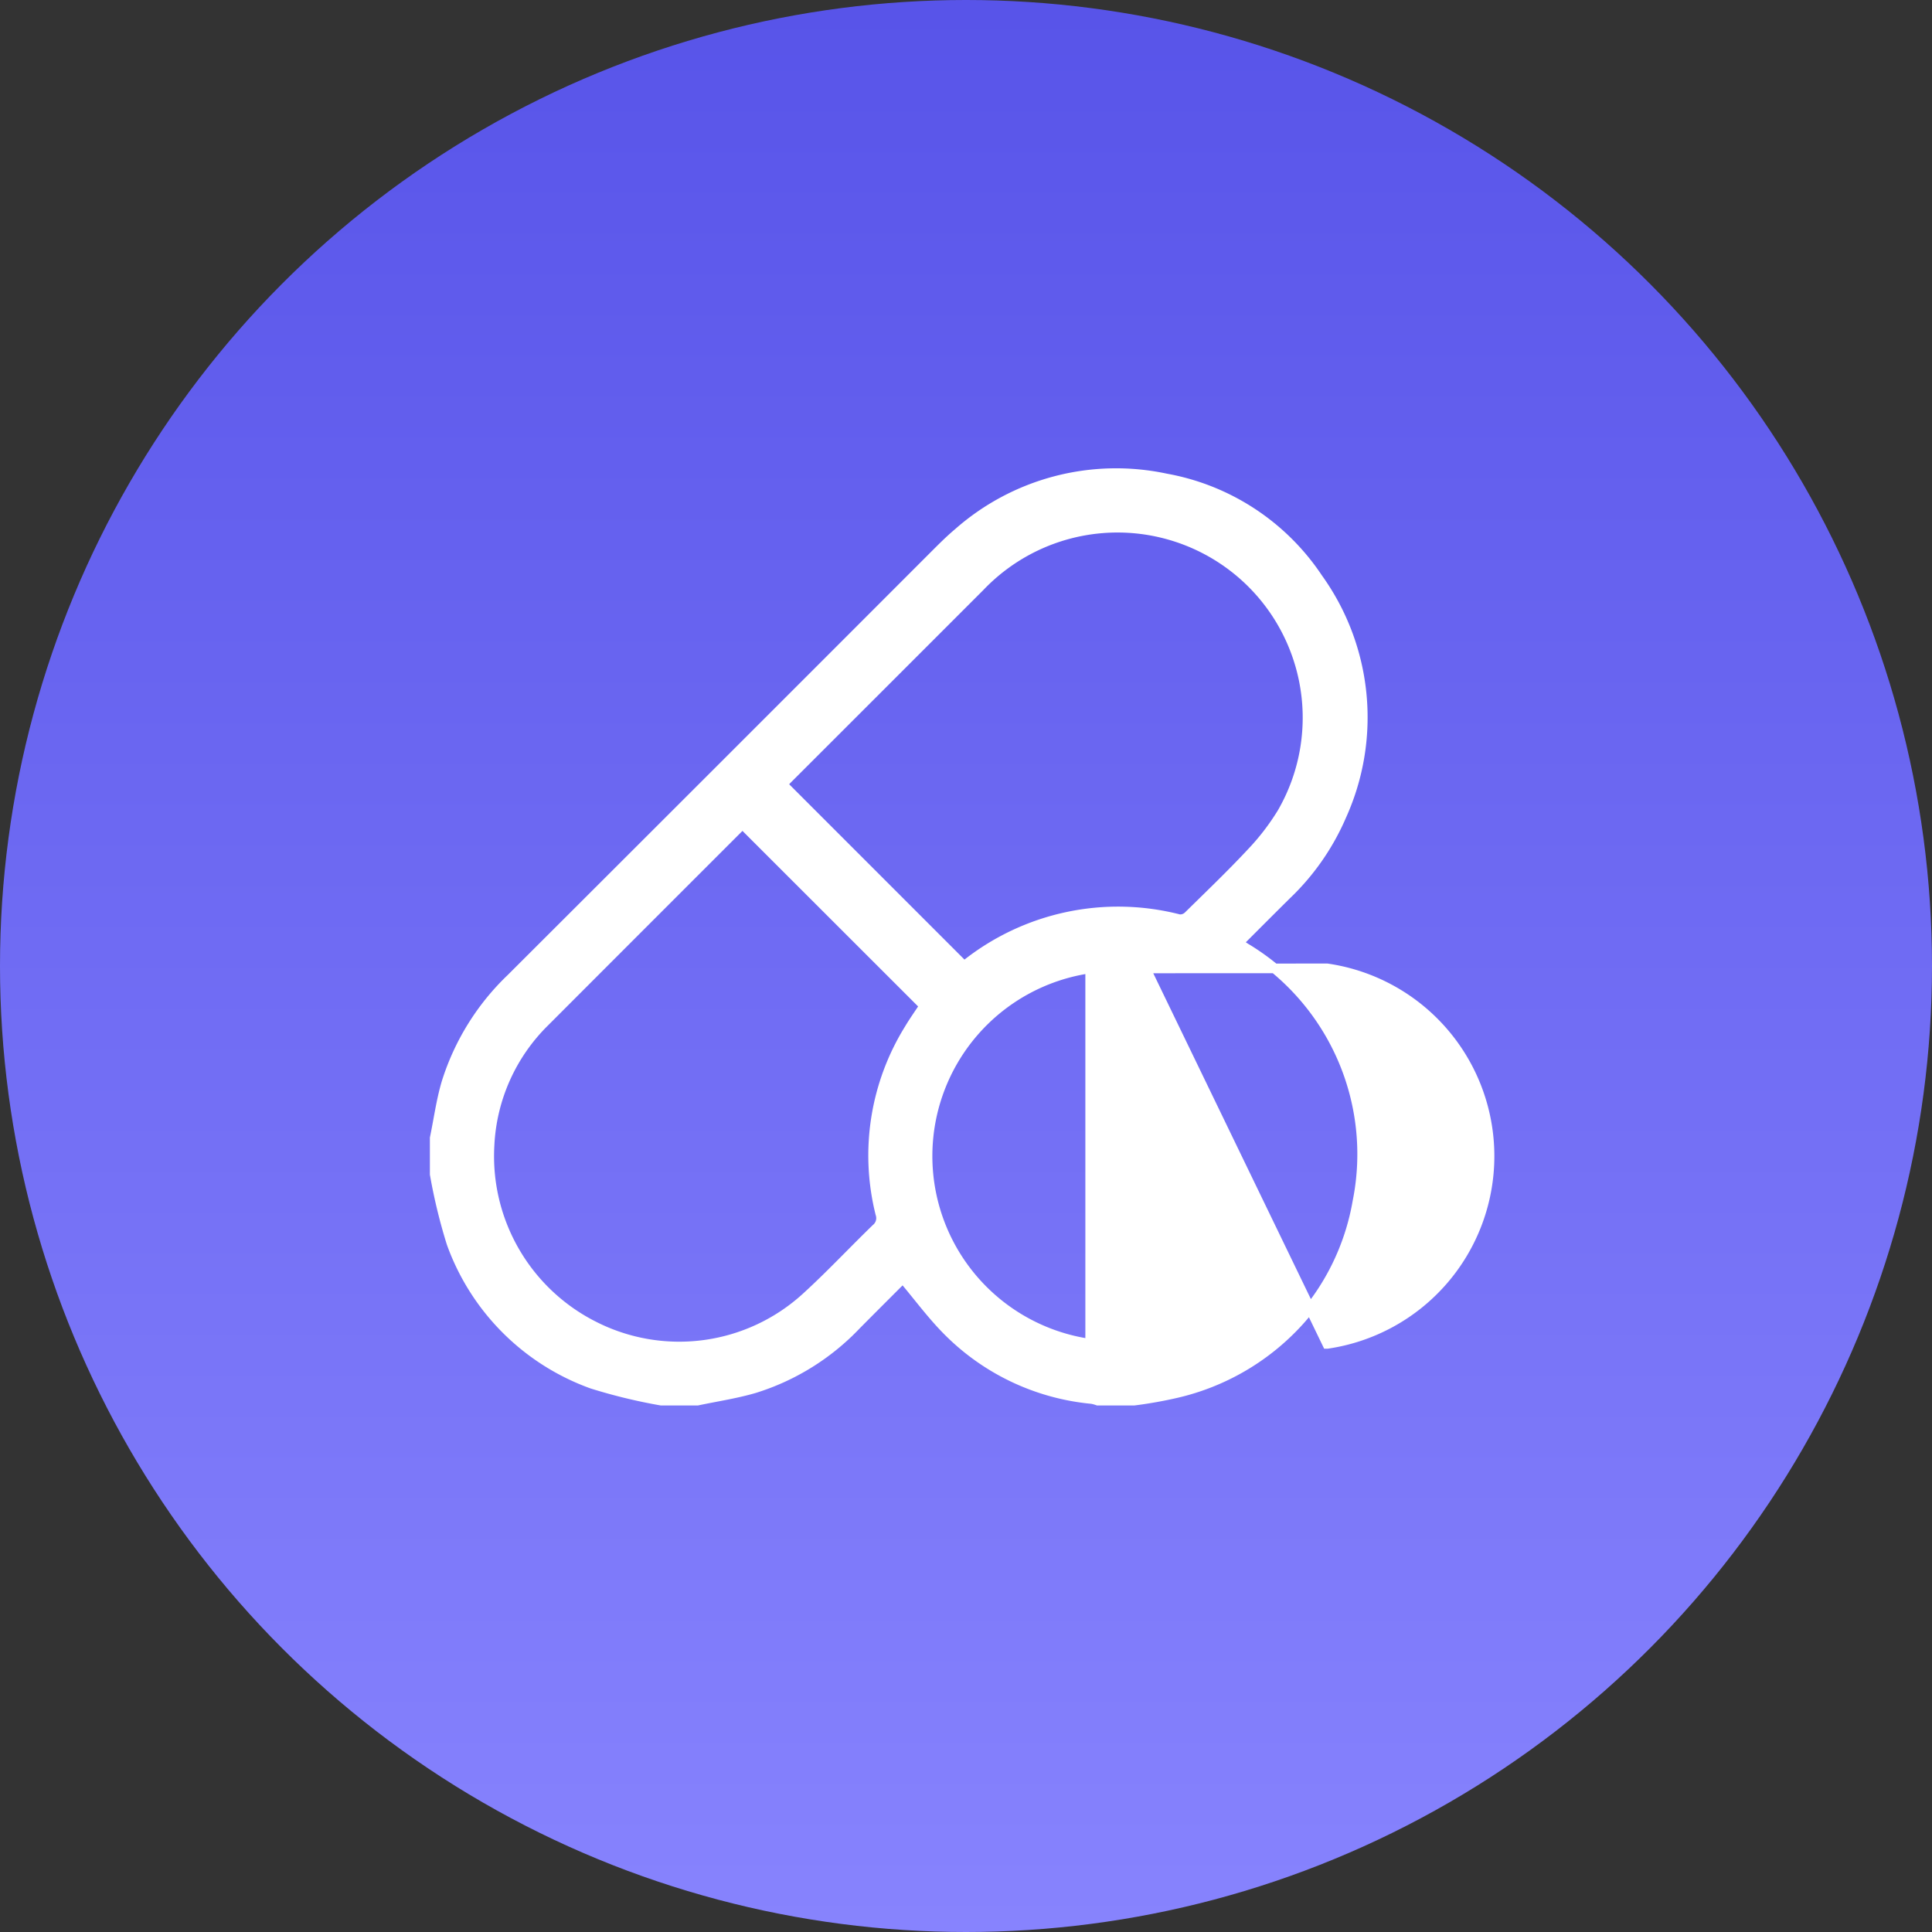
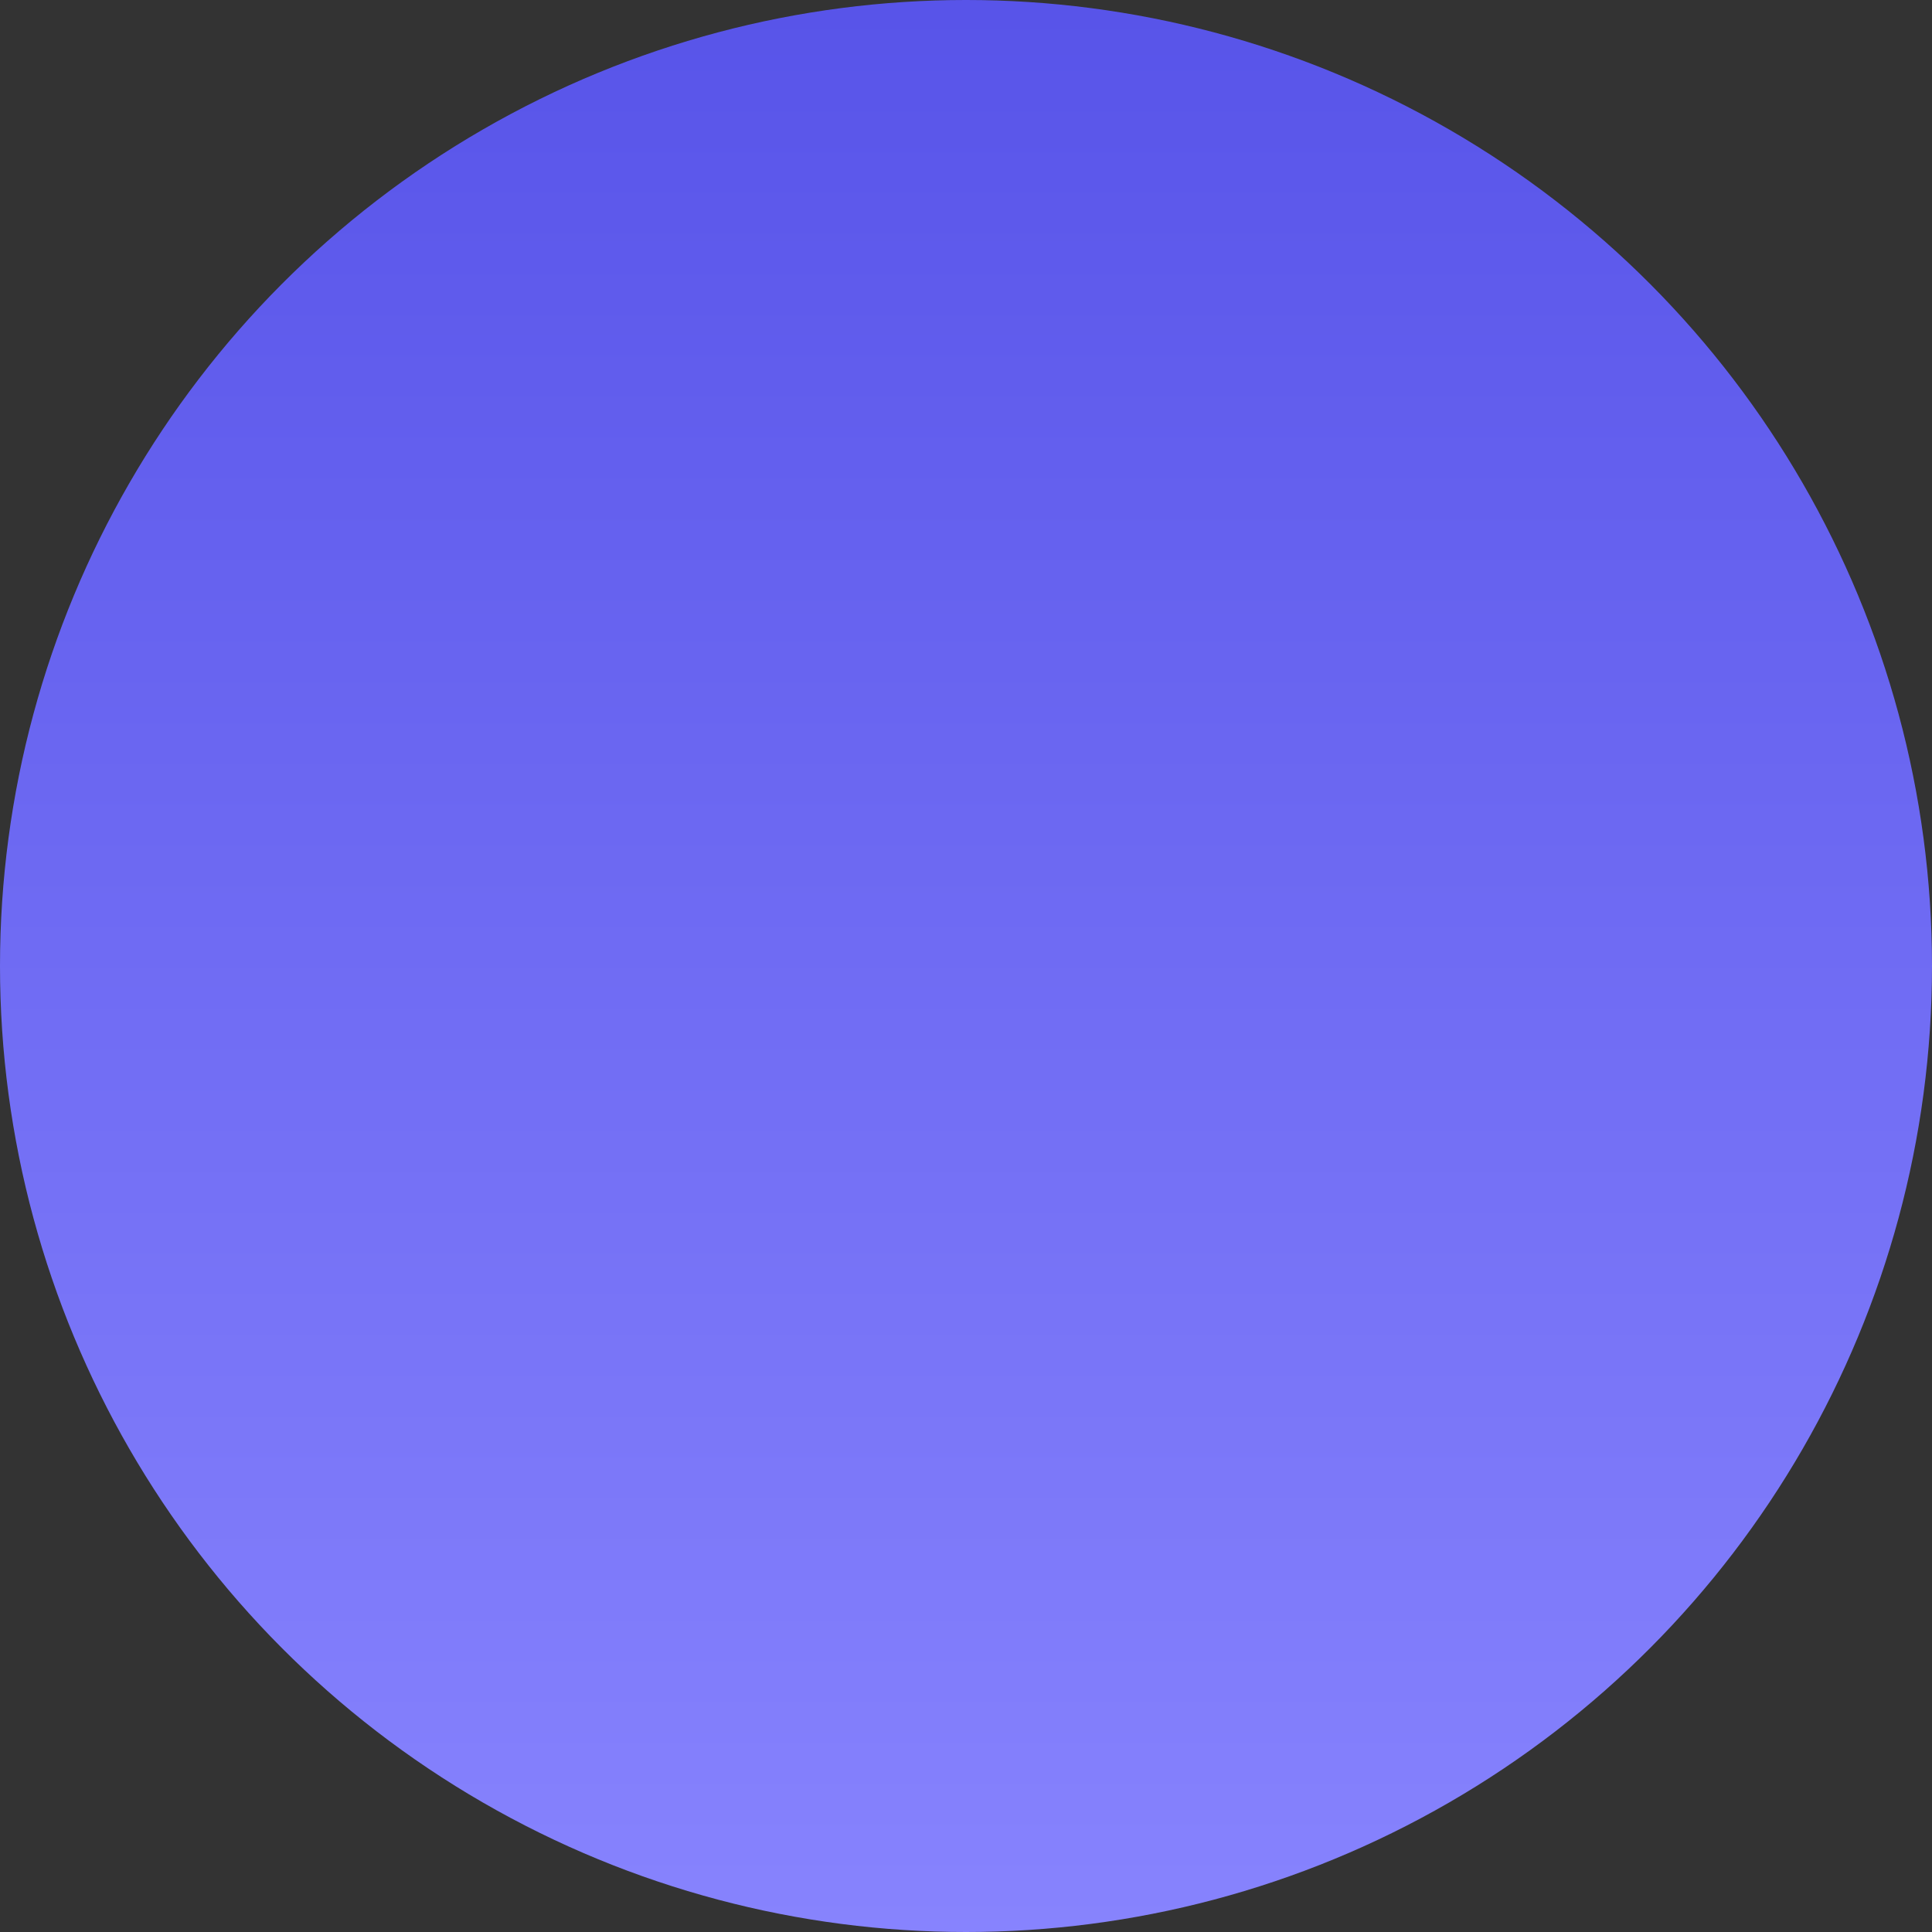
<svg xmlns="http://www.w3.org/2000/svg" width="100" height="100">
  <rect width="100%" height="100%" fill="#333333" stroke="none" />
  <defs>
    <linearGradient id="a" x1=".5" x2=".5" y2="1" gradientUnits="objectBoundingBox">
      <stop offset="0" stop-color="#5854ea" />
      <stop offset="1" stop-color="#8884ff" />
    </linearGradient>
  </defs>
  <g transform="translate(-181 -1182)">
    <circle data-name="Elipse 8" cx="50" cy="50" r="50" transform="translate(181 1182)" opacity=".995" fill="url(#a)" />
-     <path d="M239.698 1254.497h-1.875a1.968 1.968 0 0 0-.308-.084 12.1 12.1 0 0 1-7.363-3.429c-.873-.855-1.6-1.858-2.418-2.823-.759.76-1.587 1.584-2.409 2.414a12.3 12.3 0 0 1-5.265 3.28c-.966.285-1.973.432-2.962.642h-1.875a28.263 28.263 0 0 1-3.576-.868 12.093 12.093 0 0 1-7.279-7.281 28.328 28.328 0 0 1-.867-3.572v-1.871c.2-.959.328-1.938.607-2.873a12.718 12.718 0 0 1 3.35-5.391q10.965-10.944 21.914-21.904c.4-.4.8-.8 1.226-1.158a12.349 12.349 0 0 1 10.754-2.816 12 12 0 0 1 7.862 5.16 12.348 12.348 0 0 1 1.228 12.293 12.485 12.485 0 0 1-2.874 4.123c-.82.812-1.634 1.63-2.474 2.469.15.1.261.182.376.254a12.462 12.462 0 0 1 5.793 13.122 12.323 12.323 0 0 1-9.358 9.92 22.151 22.151 0 0 1-2.207.393zm-8.811-22.509a.682.682 0 0 0 .095-.049 12.652 12.652 0 0 1 11.048-2.362.6.6 0 0 0 .468-.16c1.1-1.082 2.222-2.154 3.276-3.284a12.273 12.273 0 0 0 1.59-2.073 9.836 9.836 0 0 0-15.63-11.71q-4.97 4.972-9.942 9.94c-.107.107-.205.222-.288.313zm-11.445-7.322c-.055.045-.105.081-.148.124q-5.054 5.052-10.104 10.107a9.607 9.607 0 0 0-2.853 6.4 9.843 9.843 0 0 0 5.406 9.342 9.743 9.743 0 0 0 10.992-1.5c1.245-1.136 2.4-2.373 3.61-3.545a.7.7 0 0 0 .221-.771 12.413 12.413 0 0 1 1.483-9.547c.253-.424.54-.828.794-1.214zm17.986 7.459a9.813 9.813 0 0 0 0 19.427zm2.866 0 9.401 19.434a9.821 9.821 0 0 0 0-19.436z" fill="#fff" stroke="#fff" stroke-width=".5" />
  </g>
</svg>